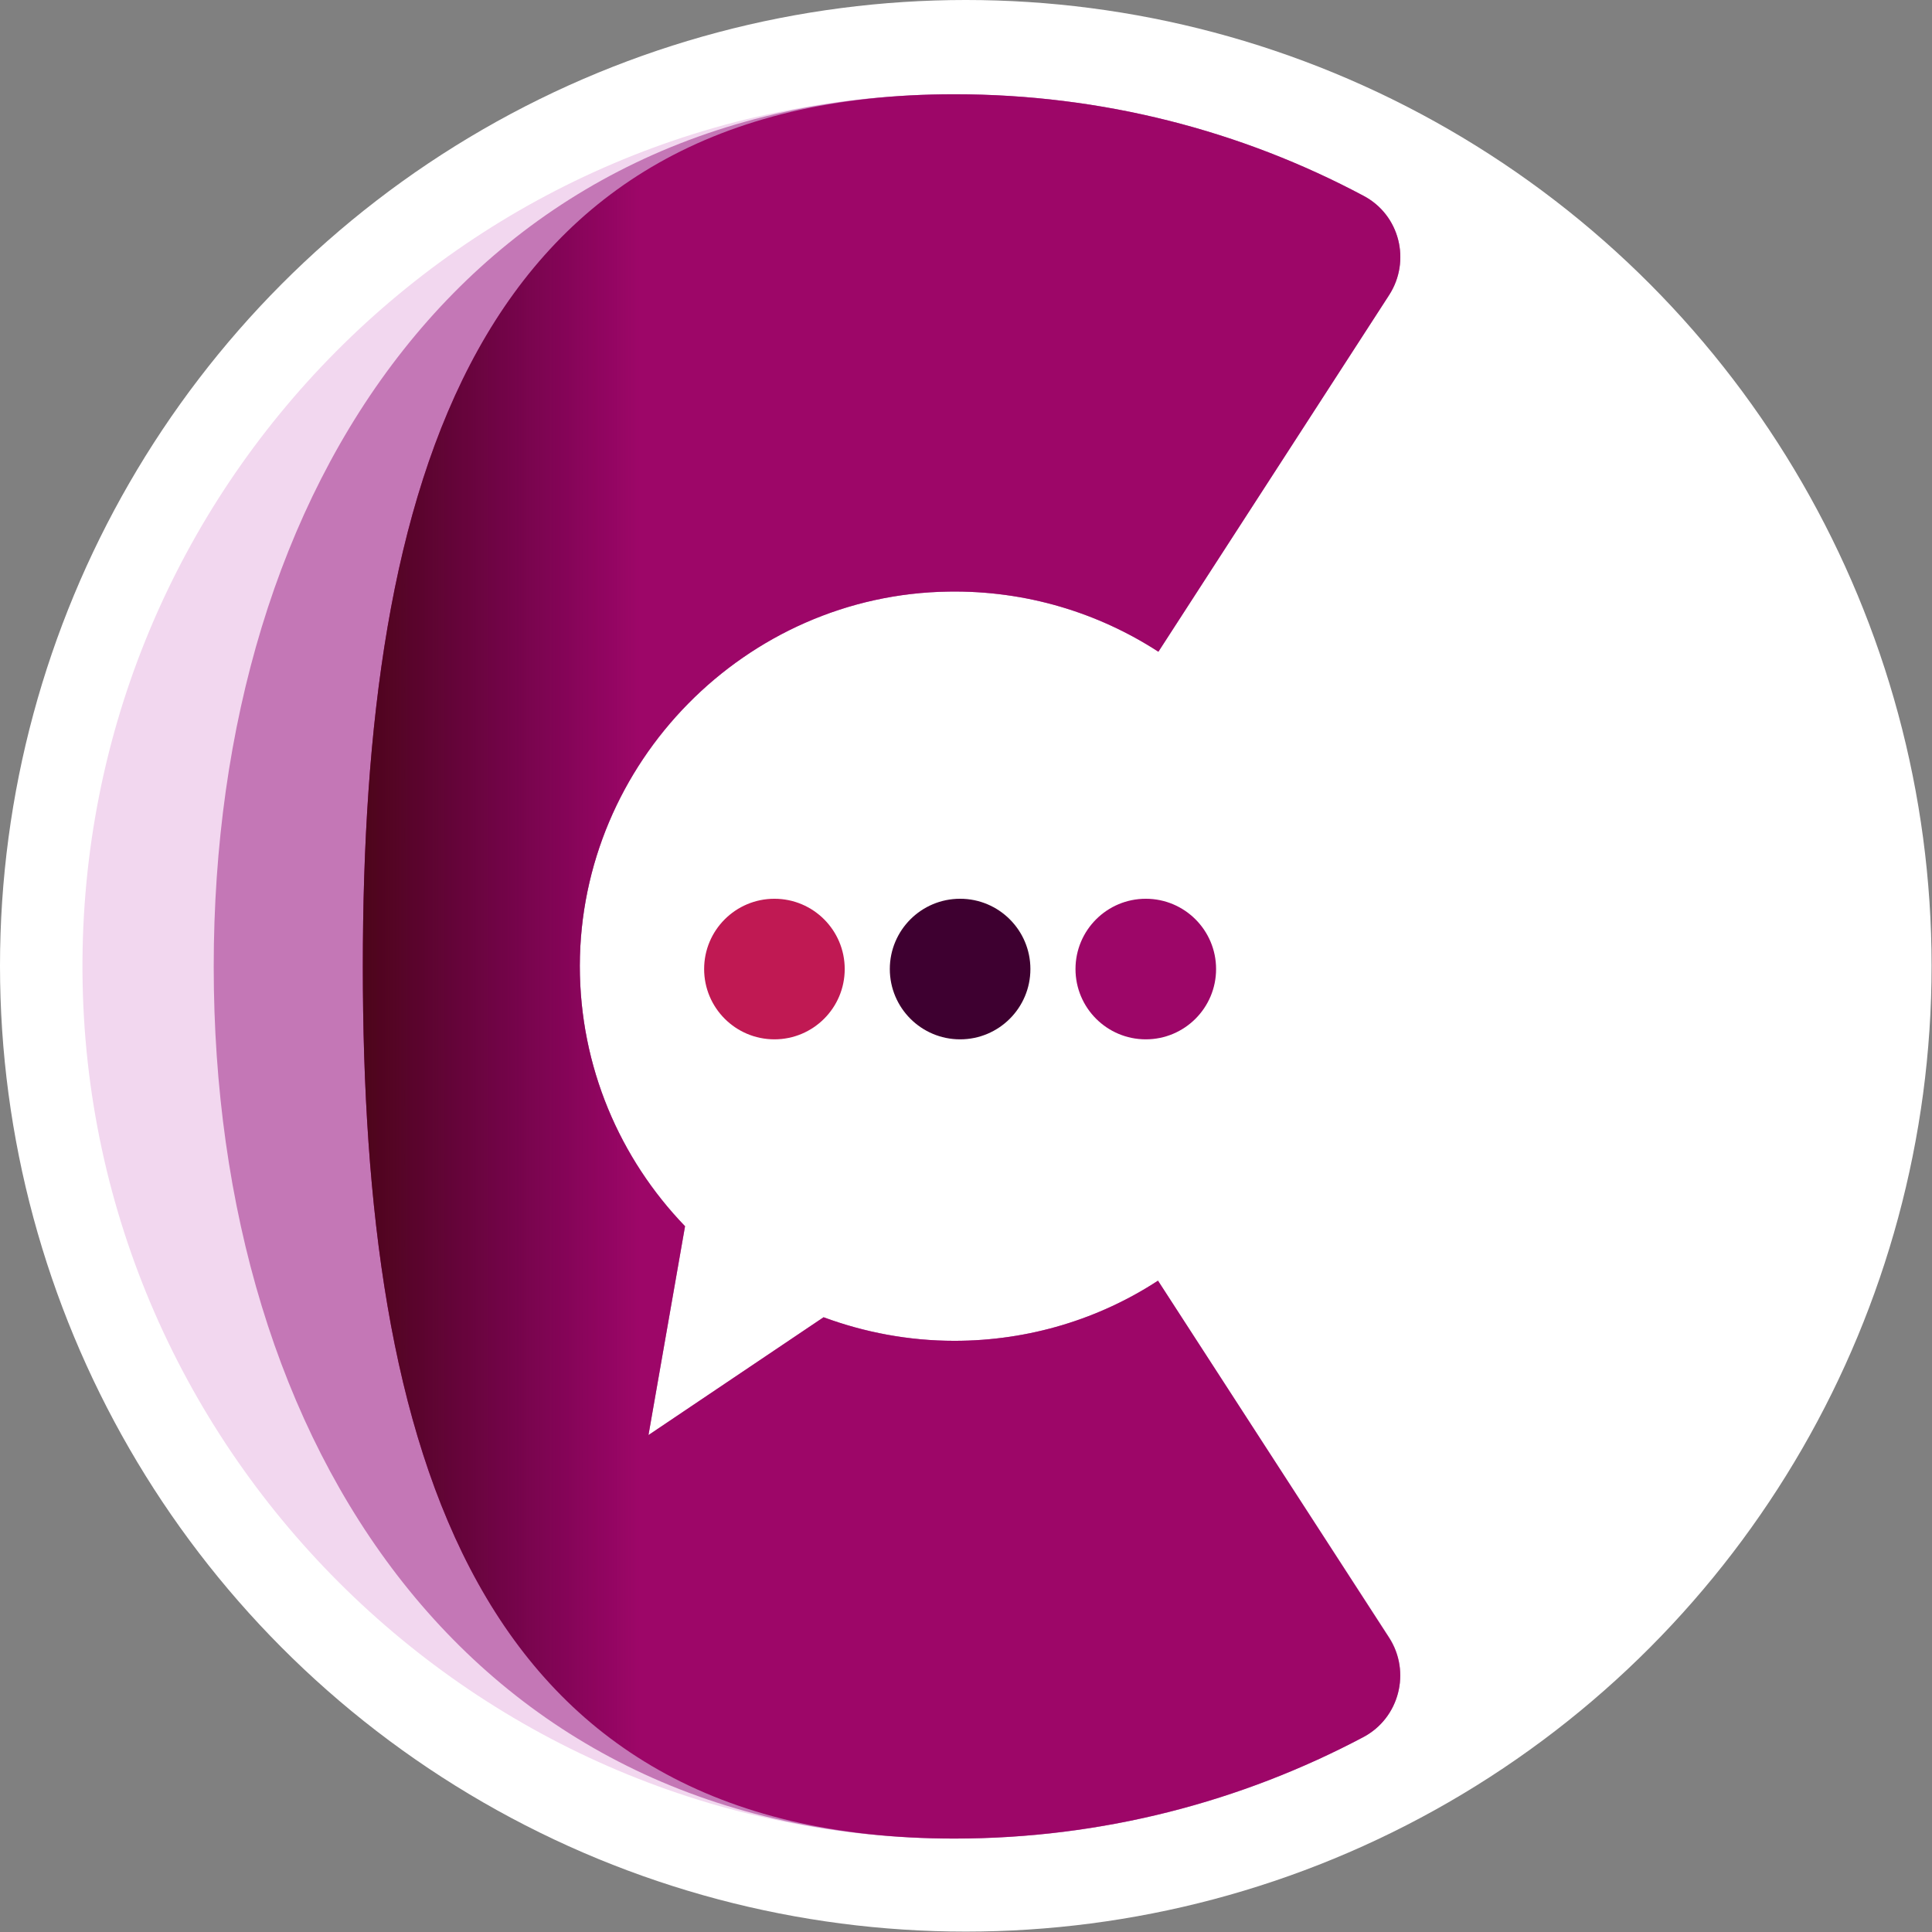
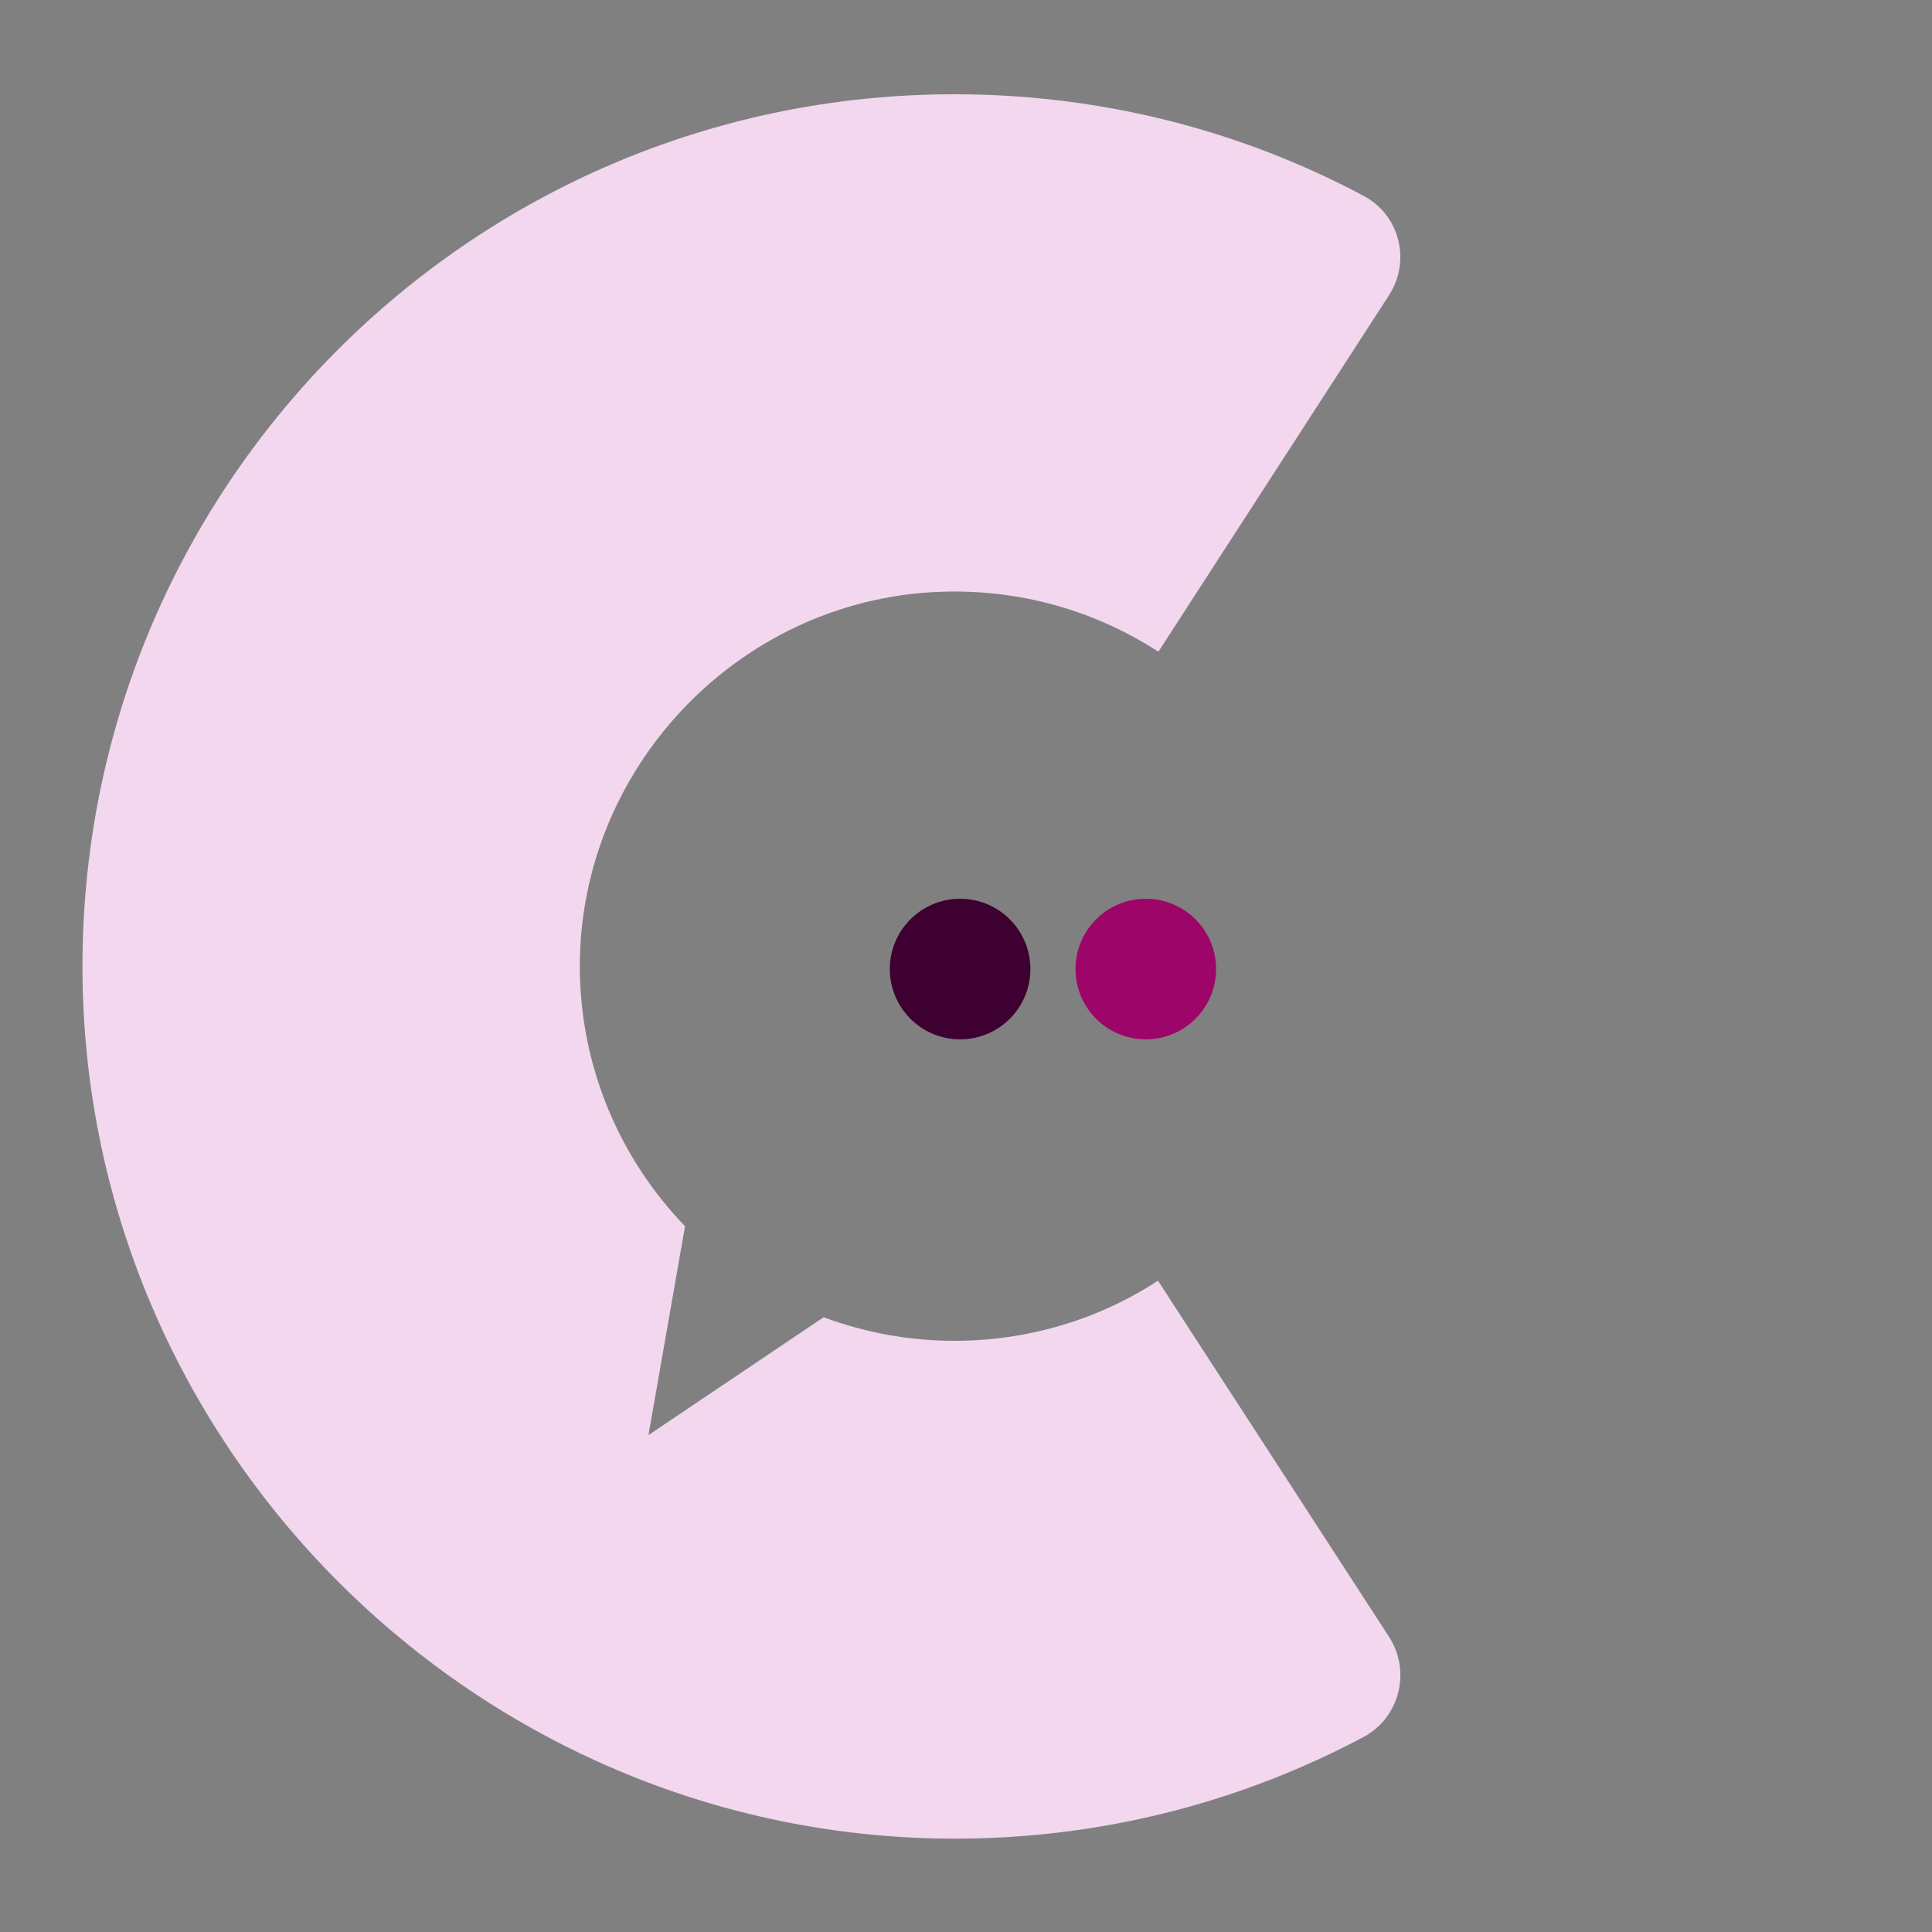
<svg xmlns="http://www.w3.org/2000/svg" version="1.1" id="b" x="0px" y="0px" viewBox="0 0 475.5 475.5" style="enable-background:new 0 0 475.5 475.5;" xml:space="preserve">
  <rect x="0" y="0" width="475.5" height="475.5" fill="#808080" stroke="none" />
  <style type="text/css">
	.st0{fill:#FFFFFF;}
	.st1{fill:#F2D7EF;}
	.st2{fill:#C01953;}
	.st3{fill:#3E0030;}
	.st4{fill:#9D0668;}
	.st5{fill:#C477B6;}
	.st6{fill:url(#SVGID_1_);}
</style>
  <g>
-     <circle class="st0" cx="237.7" cy="237.7" r="237.7" />
    <path class="st1" d="M341.9,402.9L285,315.2c-14.4,9.4-31.7,14.8-50.1,14.8c-11.3,0-22.2-2.1-32.2-5.8l-43.1,29l9-51.4   c-16-16.6-25.9-39.2-25.9-64.1c0.1-50,40.8-91.4,90.8-92.1c19-0.3,36.8,5.2,51.6,14.8l56.8-87.8c5.4-8.4,2.6-19.7-6.3-24.4   c-30-16-64.3-25-100.7-25c-119,0-215.4,96.9-214.6,216.1c0.8,118.9,99.5,215.2,218.4,213.2c35-0.6,68-9.6,97.1-25.1   C344.5,422.6,347.3,411.3,341.9,402.9L341.9,402.9z" />
-     <circle class="st2" cx="190.6" cy="238.5" r="17.3" />
    <circle class="st3" cx="236.3" cy="238.5" r="17.3" />
    <circle class="st4" cx="282" cy="238.5" r="17.3" />
-     <path class="st5" d="M285,315.2c-14.4,9.4-31.7,14.8-50.1,14.8c-11.3,0-22.2-2.1-32.2-5.8l-43.1,29l9-51.4   c-16-16.6-25.9-39.2-25.9-64.1c0.1-50,40.8-91.4,90.8-92.1c19-0.3,36.8,5.2,51.6,14.8l56.8-87.8c5.4-8.4,2.6-19.7-6.3-24.4   c-30-16-64.3-25-100.7-25c-118.5,0-182.3,96.1-182.3,214.7s63.8,214.6,182.3,214.6c36.4,0,70.7-9.1,100.7-25   c8.8-4.7,11.7-16,6.3-24.4L285,315.2L285,315.2z" />
-     <path class="st4" d="M285,315.2c-14.4,9.4-31.7,14.8-50.1,14.8c-11.3,0-22.2-2.1-32.2-5.8l-43.1,29l9-51.4   c-16-16.6-25.9-39.2-25.9-64.1c0.1-50,40.8-91.4,90.8-92.1c19-0.3,36.8,5.2,51.6,14.8l56.8-87.8c5.4-8.4,2.6-19.7-6.3-24.4   c-30-16-64.3-25-100.7-25c-118.5,0-145.6,96.1-145.6,214.7s27.1,214.6,145.6,214.6c36.4,0,70.7-9.1,100.7-25   c8.8-4.7,11.7-16,6.3-24.4L285,315.2L285,315.2z" />
    <linearGradient id="SVGID_1_" gradientUnits="userSpaceOnUse" x1="89.272" y1="239.748" x2="344.619" y2="239.748" gradientTransform="matrix(1 0 0 -1 0 477.496)">
      <stop offset="0" style="stop-color:#4D051A" />
      <stop offset="0.267" style="stop-color:#3E0030;stop-opacity:0" />
    </linearGradient>
-     <path class="st6" d="M285,315.2c-14.4,9.4-31.7,14.8-50.1,14.8c-11.3,0-22.2-2.1-32.2-5.8l-43.1,29l9-51.4   c-16-16.6-25.9-39.2-25.9-64.1c0.1-50,40.8-91.4,90.8-92.1c19-0.3,36.8,5.2,51.6,14.8l56.8-87.8c5.4-8.4,2.6-19.7-6.3-24.4   c-30-16-64.3-25-100.7-25c-118.5,0-145.6,96.1-145.6,214.7s27.1,214.6,145.6,214.6c36.4,0,70.7-9.1,100.7-25   c8.8-4.7,11.7-16,6.3-24.4L285,315.2L285,315.2z" />
  </g>
</svg>